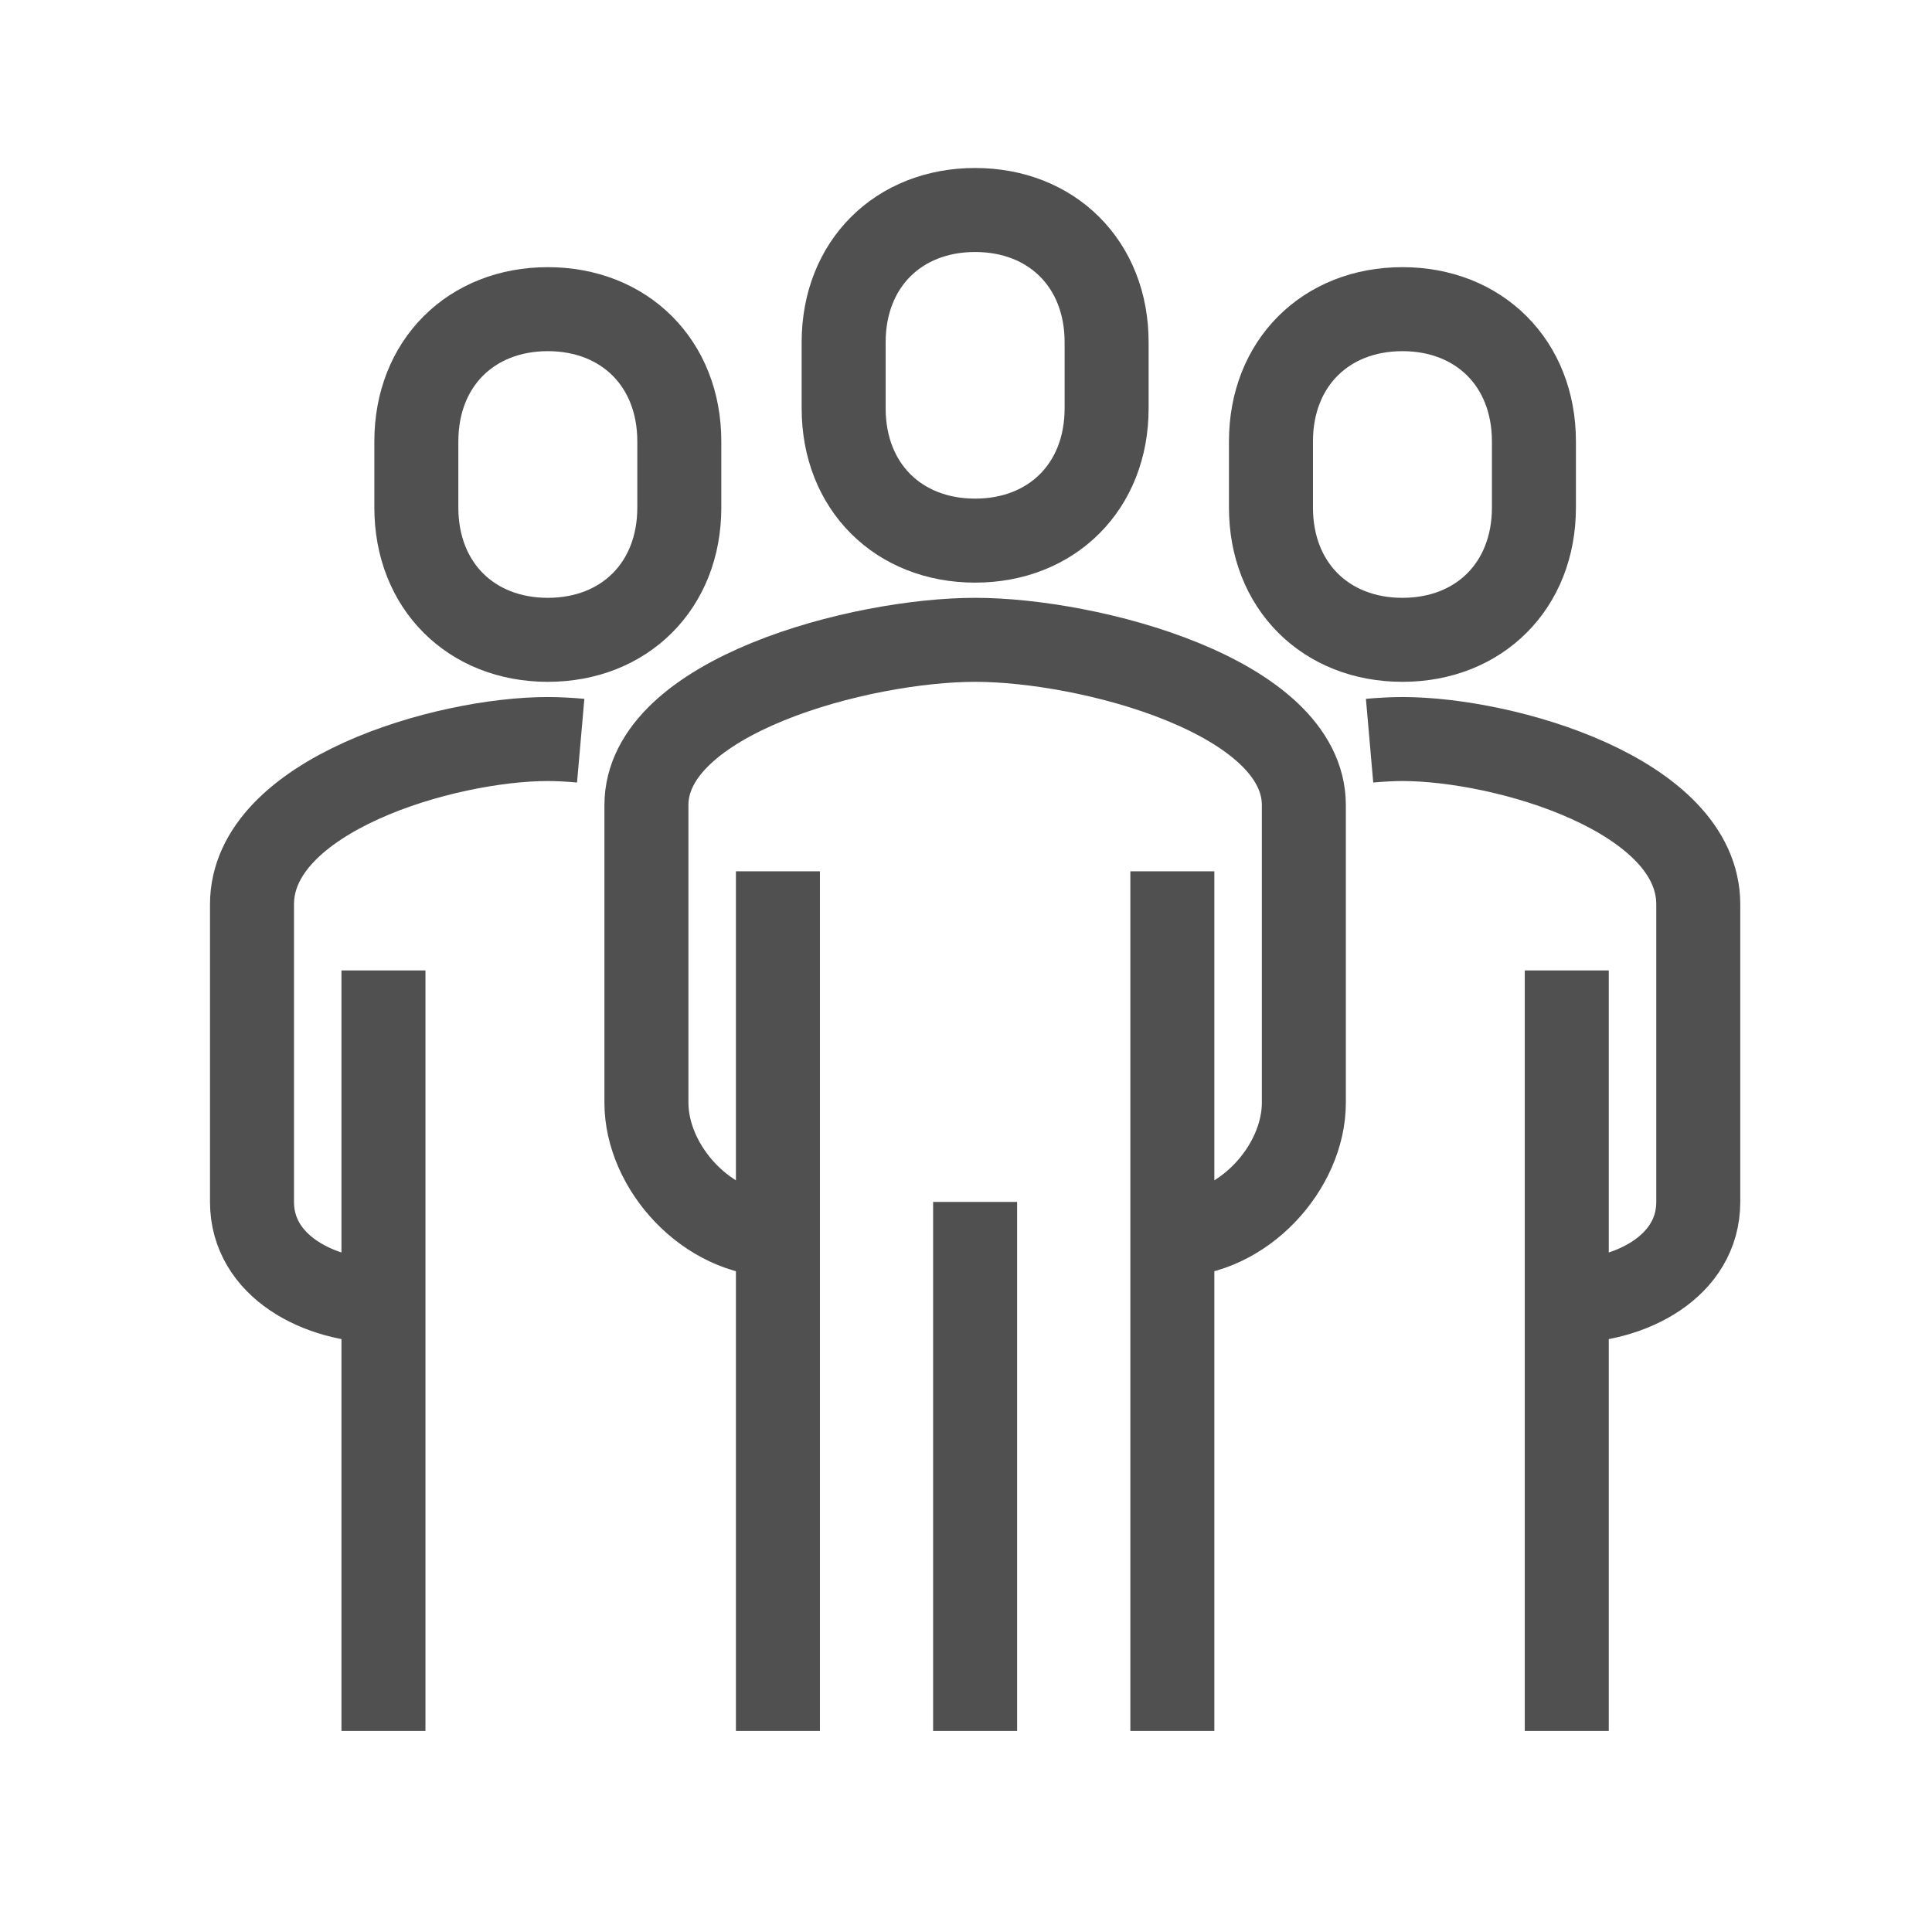
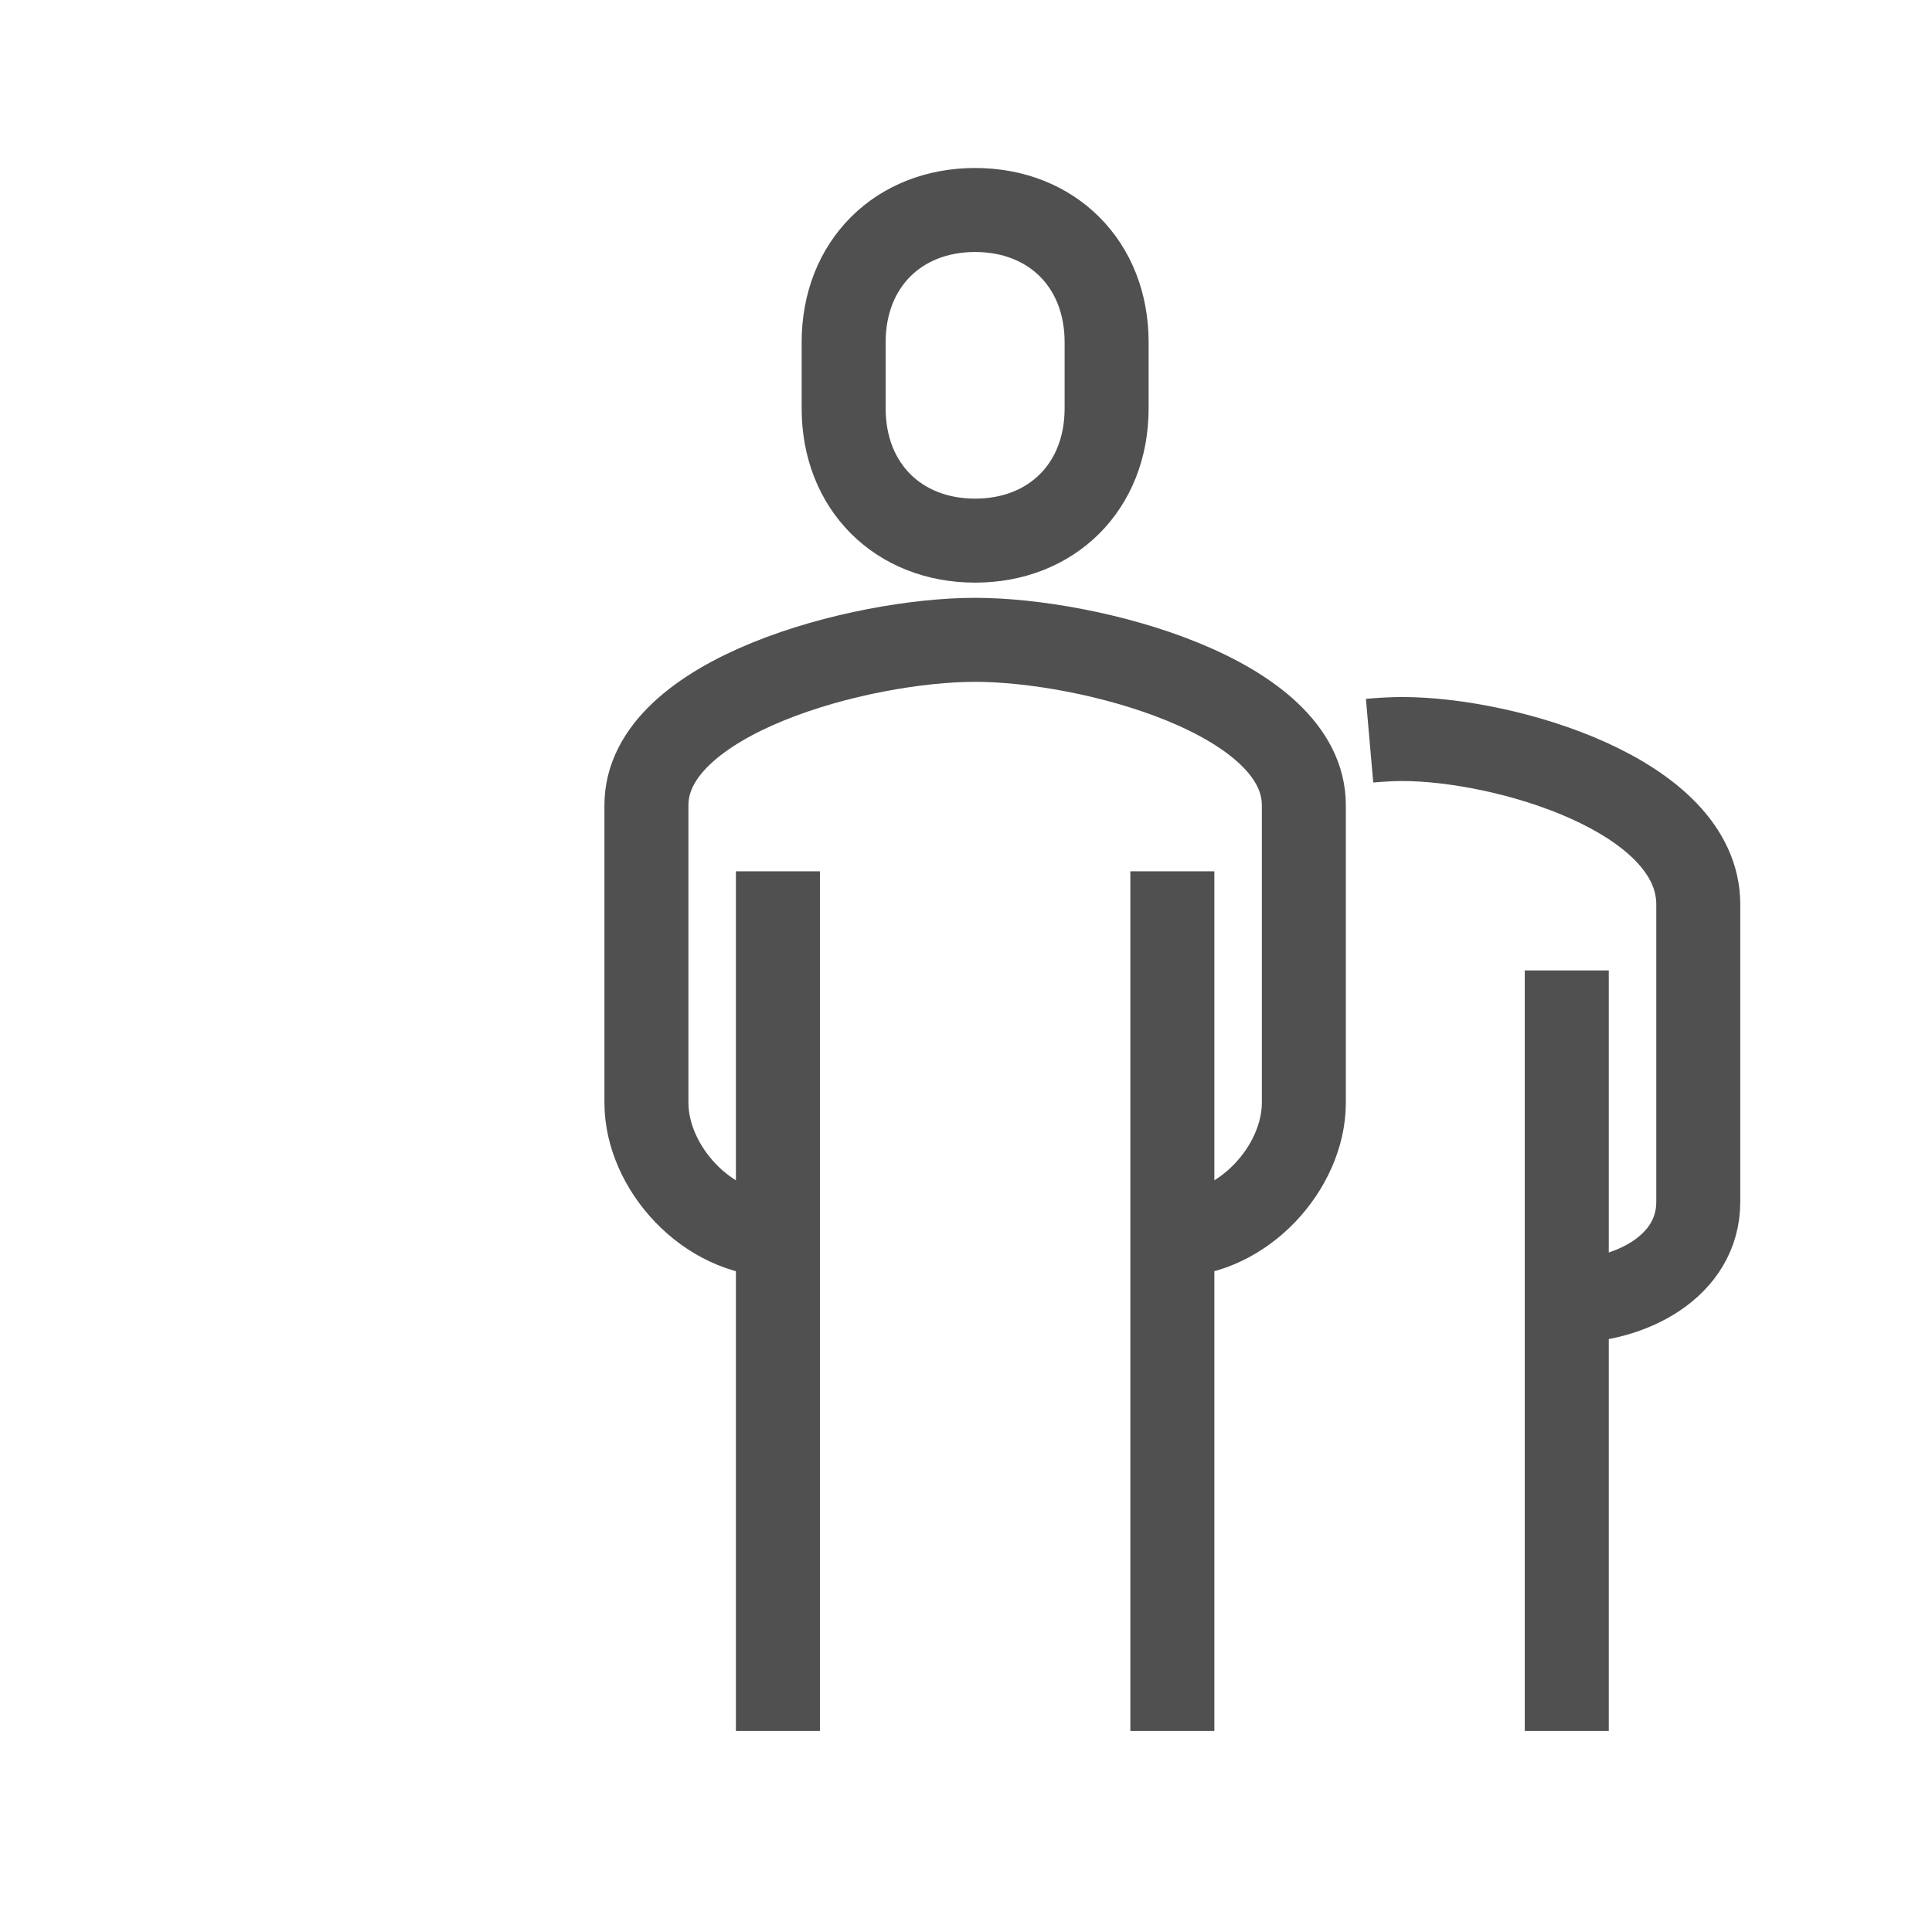
<svg xmlns="http://www.w3.org/2000/svg" width="46" height="46" viewBox="0 0 46 46" fill="none">
  <path d="M27.913 29.405C29.604 29.405 31.044 27.791 31.044 26.256V19.171C31.044 16.573 25.933 15.234 23.217 15.234C20.502 15.234 15.391 16.573 15.391 19.171V26.256C15.391 27.791 16.831 29.405 18.522 29.405" stroke="#505050" stroke-width="2" stroke-linejoin="round" />
  <path d="M37.304 30.979C38.83 30.979 40.435 30.152 40.435 28.617V21.532C40.435 18.934 35.841 17.596 33.391 17.596C33.149 17.596 32.883 17.611 32.609 17.635" stroke="#505050" stroke-width="2" stroke-linejoin="round" />
  <path d="M23.217 12.872C25.041 12.872 26.348 11.589 26.348 9.723V8.149C26.348 6.283 25.041 5 23.217 5C21.394 5 20.087 6.283 20.087 8.149V9.723C20.087 11.589 21.394 12.872 23.217 12.872Z" stroke="#505050" stroke-width="2" stroke-linejoin="round" />
  <path d="M37.304 41.213V23.106" stroke="#505050" stroke-width="2" stroke-linejoin="round" />
  <path d="M27.913 41.213V20.745" stroke="#505050" stroke-width="2" stroke-linejoin="round" />
  <path d="M18.522 20.745V41.213" stroke="#505050" stroke-width="2" stroke-linejoin="round" />
-   <path d="M23.217 28.617V41.213" stroke="#505050" stroke-width="2" stroke-linejoin="round" />
-   <path d="M33.391 15.234C35.215 15.234 36.522 13.95 36.522 12.085V10.51C36.522 8.645 35.215 7.361 33.391 7.361C31.568 7.361 30.261 8.645 30.261 10.51V12.085C30.261 13.95 31.568 15.234 33.391 15.234Z" stroke="#505050" stroke-width="2" stroke-linejoin="round" />
-   <path d="M9.13 30.979C7.604 30.979 6 30.152 6 28.617V21.532C6 18.934 10.594 17.596 13.043 17.596C13.286 17.596 13.552 17.611 13.826 17.635" stroke="#505050" stroke-width="2" stroke-linejoin="round" />
-   <path d="M9.13 41.213V23.106" stroke="#505050" stroke-width="2" stroke-linejoin="round" />
-   <path d="M13.043 15.234C11.22 15.234 9.913 13.95 9.913 12.085V10.51C9.913 8.645 11.22 7.361 13.043 7.361C14.867 7.361 16.174 8.645 16.174 10.51V12.085C16.174 13.95 14.867 15.234 13.043 15.234Z" stroke="#505050" stroke-width="2" stroke-linejoin="round" />
</svg>